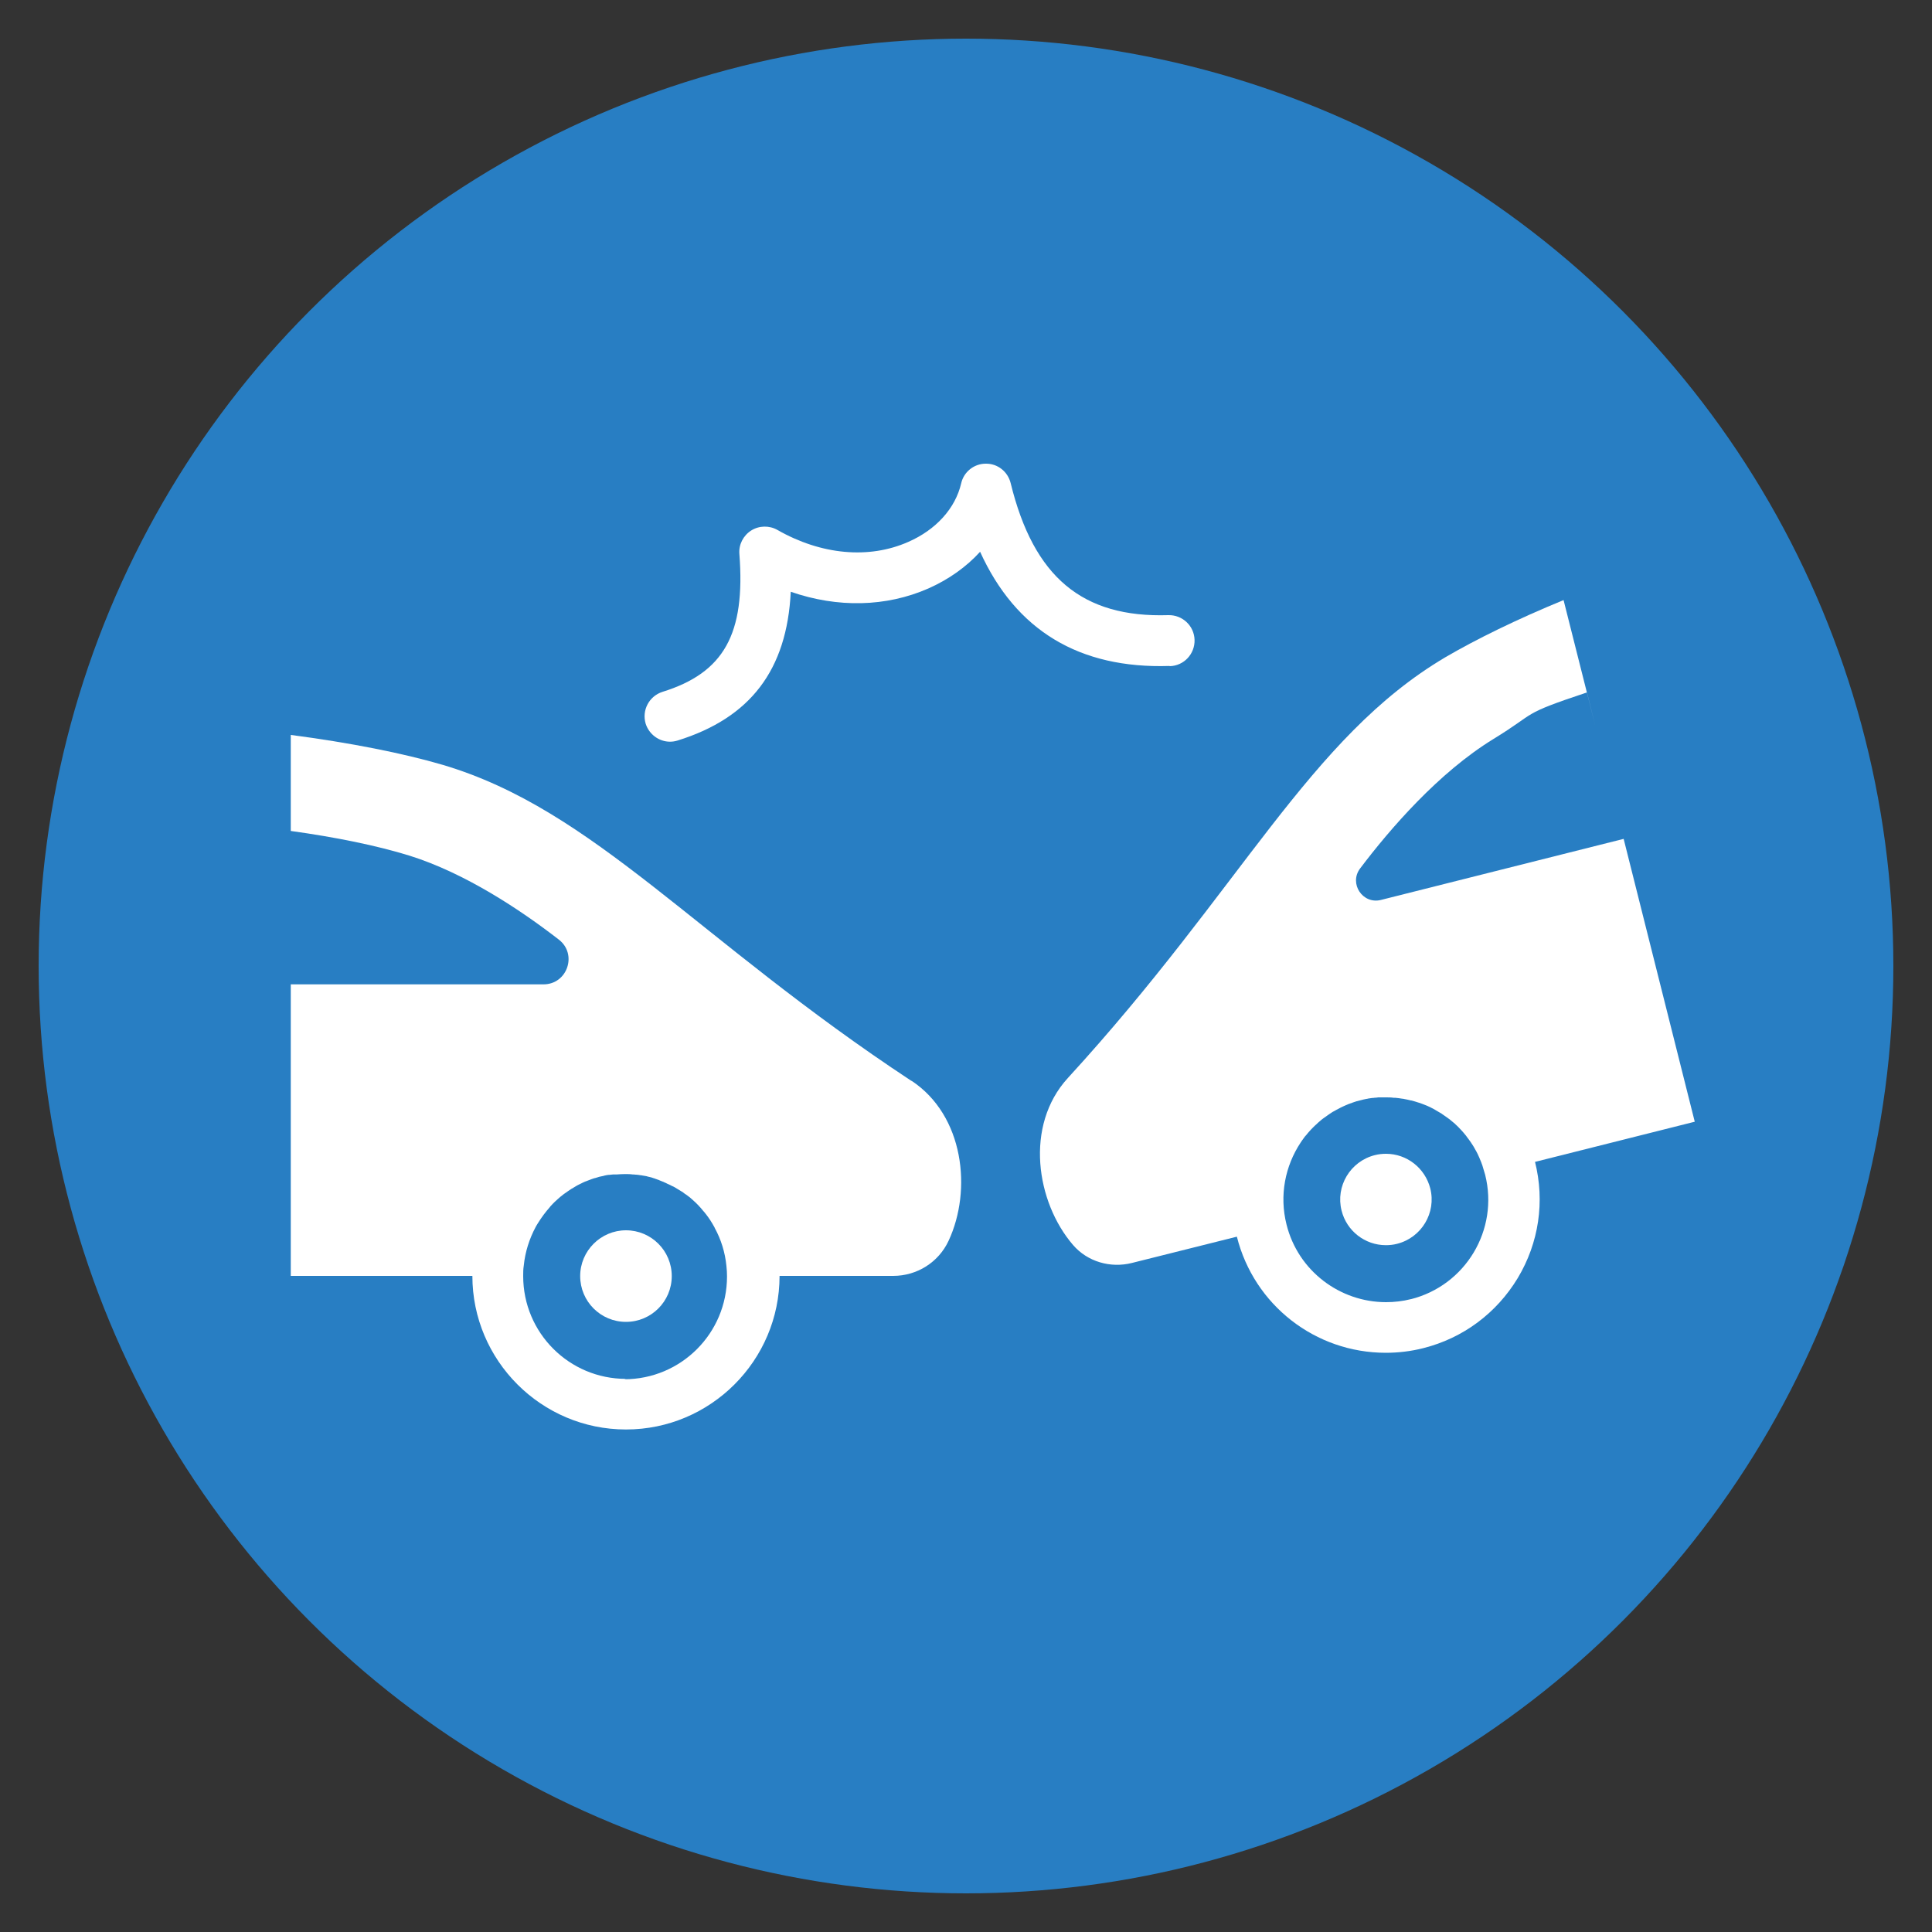
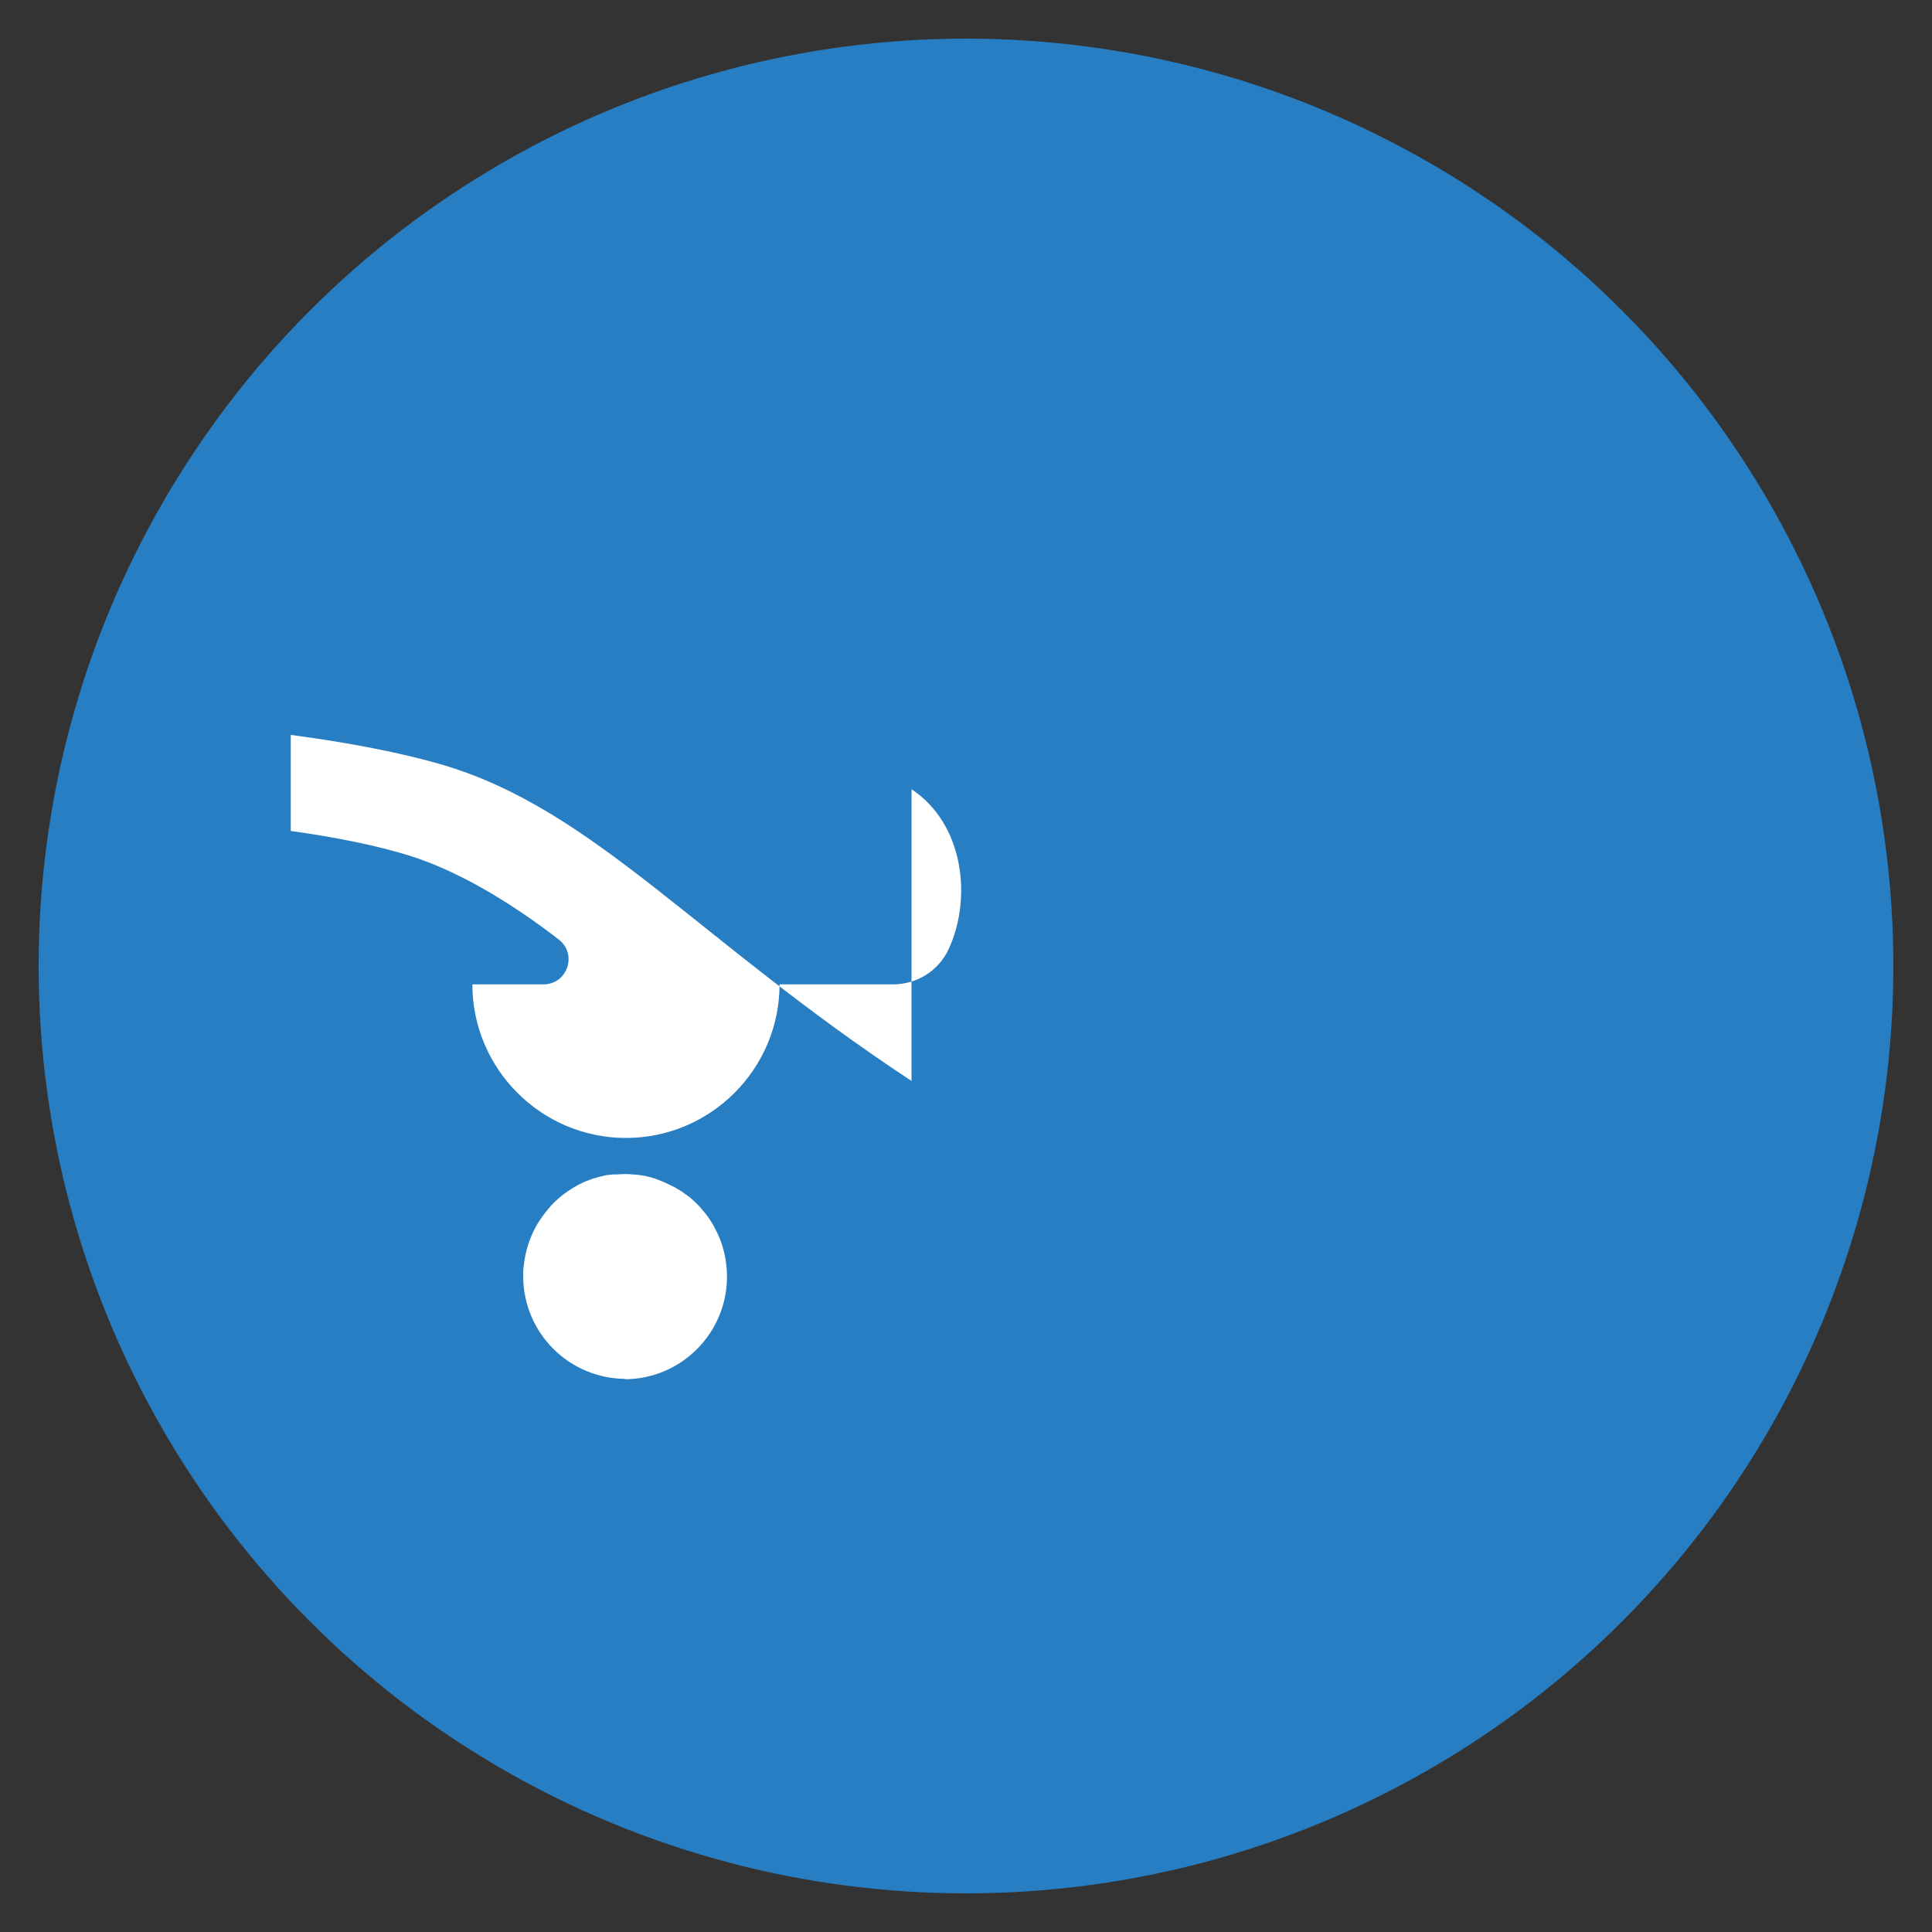
<svg xmlns="http://www.w3.org/2000/svg" viewBox="0 0 100 100">
  <rect x="0" y="0" width="100" height="100" fill="#333333" stroke="none" />
  <defs>
    <style>
      .cls-1 {
        fill: #287ec3;
      }

      .cls-1, .cls-2 {
        stroke-width: 0px;
      }

      .cls-2 {
        fill: #fff;
      }
    </style>
  </defs>
  <g id="background">
    <circle class="cls-1" cx="50" cy="50" r="48" />
  </g>
  <g id="icon_accident">
    <g>
-       <path class="cls-2" d="M60.55,34.48c.73-.02,1.3-.63,1.28-1.36-.02-.73-.63-1.3-1.36-1.28-4.45.14-6.97-1.97-8.16-6.84-.15-.59-.67-1.01-1.29-1-.61,0-1.14.43-1.27,1.02-.3,1.29-1.3,2.4-2.74,3.03-2.04.9-4.51.67-6.77-.62-.42-.24-.95-.23-1.36.03-.41.26-.65.73-.61,1.21.32,4.15-.8,6.15-3.98,7.14-.69.22-1.08.95-.87,1.65.18.56.7.93,1.26.93.13,0,.26-.02.39-.06,3.76-1.17,5.66-3.64,5.86-7.7,2.42.84,4.93.79,7.12-.17,1.06-.47,1.97-1.12,2.68-1.9,1.85,4.07,5.13,6.06,9.8,5.91Z" />
-       <path class="cls-2" d="M79.45,60.14l8.27-2.08-3.68-14.64-12.56,3.16c-.95.24-1.67-.85-1.08-1.63,1.54-2.04,4.06-4.96,6.9-6.7,2.32-1.42,1.33-1.24,4.84-2.41l.44,1.76-1.65-6.54c-2.41.99-4.53,2.03-6.12,2.96-7.05,4.17-10.53,11.95-19.54,21.78-2.25,2.46-1.64,6.42.27,8.64.75.87,1.94,1.21,3.05.93l5.43-1.36s0,0,0,0c.89,3.54,4.06,6.01,7.71,6.01.65,0,1.31-.08,1.94-.24,2.06-.52,3.79-1.81,4.89-3.63,1.09-1.82,1.41-3.96.89-6.02,0,0,0,0,0,0ZM73.04,67.24c-.43.11-.87.16-1.3.16-2.38,0-4.55-1.61-5.15-4.02,0,0,0,0,0,0-.38-1.51-.07-3.03.73-4.24,0,0,0,0,0,0,.05-.07.09-.14.14-.2,0,0,.01-.02.02-.03.04-.06.09-.12.14-.17,0,0,0,0,0,0,.05-.06.1-.13.16-.19,0,0,0,0,.01-.01.05-.06.11-.12.16-.17,0,0,.02-.02.03-.03.05-.05.1-.1.16-.15.01,0,.02-.02.03-.03.05-.05.11-.1.16-.14,0,0,.02-.01.02-.02.06-.05.12-.1.18-.14,0,0,.02-.01.03-.02.06-.04.12-.09.18-.13.01,0,.02-.01.03-.02.06-.04.12-.08.18-.12.02-.01.04-.03.07-.04.05-.03.11-.06.16-.09.03-.01.06-.03.08-.04.05-.03.1-.05.15-.08.05-.02.1-.05.15-.07.03-.01.06-.03.09-.04.06-.03.13-.05.19-.08.02,0,.04-.01.06-.02.04-.01.07-.02.11-.04.13-.05.27-.09.41-.12.1-.03.2-.05.3-.07.03,0,.06-.01.1-.02.07-.01.14-.02.21-.03.04,0,.07,0,.11-.01.07,0,.13-.01.2-.02.03,0,.07,0,.1,0,.08,0,.15,0,.23,0,.02,0,.05,0,.07,0,.13,0,.26,0,.39.02.03,0,.05,0,.08,0,.13.01.25.03.38.05.02,0,.05,0,.07.01.12.02.25.05.37.08,0,0,.01,0,.02,0,.12.03.25.07.37.11.02,0,.05.02.07.02.12.04.23.09.34.13.02.01.05.02.07.03.11.05.23.11.34.17.01,0,.02.01.03.02.11.06.21.12.31.18.02.01.04.02.06.04.1.07.2.14.3.21.02.02.04.03.07.05.1.08.19.16.29.24.01.01.03.03.04.04.09.08.17.16.25.25.01.01.03.03.04.04.08.09.17.19.24.28.02.02.03.04.05.07.08.1.15.2.22.3.01.02.02.04.04.06.07.1.13.21.19.32,0,.01.01.02.02.03.06.11.12.23.17.35.01.02.02.05.03.07.05.12.1.24.14.36,0,.02.02.05.02.07.04.13.08.26.12.4.72,2.85-1.01,5.74-3.86,6.45Z" />
-       <path class="cls-2" d="M71.74,59.72c-.19,0-.39.02-.58.07-1.27.32-2.04,1.61-1.72,2.87.26,1.05,1.21,1.79,2.29,1.79.19,0,.39-.02.58-.07,1.27-.32,2.04-1.61,1.72-2.87-.27-1.05-1.21-1.79-2.29-1.79Z" />
-       <path class="cls-2" d="M47.18,55.95c-11.14-7.34-16.41-14.03-24.26-16.36-2.04-.6-4.81-1.15-7.87-1.55v4.97c2.31.32,4.44.75,6.15,1.28,2.87.9,5.72,2.79,7.72,4.34.98.75.45,2.32-.79,2.32h-13.08v15.09h9.4s0,0,0,0c0,4.38,3.57,7.95,7.95,7.95s7.95-3.57,7.95-7.95c0,0,0,0,0,0h5.88c1.23,0,2.35-.7,2.87-1.82,1.22-2.62.8-6.48-1.92-8.28ZM32.4,71.37c-2.94,0-5.32-2.38-5.32-5.32,0,0,0,0,0,0,0-.18,0-.36.03-.54,0,0,0,0,0,0,.07-.71.29-1.39.61-1.99,0,0,0,0,0,0,.04-.07.08-.15.13-.22,0,0,0,0,0,0,.18-.29.38-.56.61-.82,0,0,.02-.02.02-.03.05-.05.1-.11.15-.16,0,0,0,0,0,0,.06-.06.12-.12.18-.17,0,0,.02-.01.02-.02.06-.05.11-.1.17-.15,0,0,0,0,0,0,.06-.05.13-.1.19-.15.01,0,.02-.02.03-.02.06-.04.11-.08.17-.12.02-.01.04-.03.06-.04.05-.03.1-.07.15-.1.01,0,.03-.01.04-.02.06-.04.12-.07.18-.11.03-.02.06-.03.09-.05.05-.02.09-.05.14-.07.03-.01.06-.03.08-.04.05-.02.1-.05.15-.07.02,0,.04-.02.06-.02.06-.02.12-.05.18-.07.02,0,.03-.01.05-.02.07-.02.13-.05.2-.07,0,0,.01,0,.02,0,.08-.02.16-.05.23-.07.05-.01.09-.02.14-.03.04,0,.08-.02.12-.03.07-.02.15-.03.22-.04.01,0,.03,0,.04,0,.06,0,.13-.02.19-.02.03,0,.05,0,.08,0,.03,0,.07,0,.1,0,.14-.01.29-.02.44-.02.14,0,.27,0,.4.02.05,0,.1,0,.14.01.01,0,.02,0,.03,0,.08,0,.16.02.23.03.03,0,.05,0,.08.01.06.01.12.02.18.03.04,0,.08.02.12.03.04.01.09.02.13.03.05.01.11.03.16.05.03,0,.06.02.09.03.05.02.1.03.14.05.03.01.07.02.1.04.05.02.1.04.15.06.03.01.06.02.09.04.05.02.1.04.15.07.03.01.06.03.09.04.05.02.1.05.14.07.03.01.06.03.09.04.05.03.1.05.14.08.03.02.05.03.08.05.05.03.1.06.15.09.02.02.05.03.07.04.06.04.11.08.16.12.02.01.03.02.05.03.05.04.11.08.16.12.01.01.03.02.04.03.06.05.11.1.17.15,0,0,.02.01.02.02.06.05.12.11.18.17,0,0,0,0,0,0,.05.05.1.1.15.16,0,0,.02.02.03.03.05.06.1.12.15.18,0,0,.01.01.02.02.16.19.31.4.44.62,0,0,0,0,0,0,.04.07.08.14.12.21,0,0,0,0,0,.01.33.6.54,1.27.61,1.98,0,0,0,0,0,0,.02.18.03.36.03.54,0,0,0,0,0,0,0,2.94-2.38,5.32-5.32,5.32Z" />
-       <path class="cls-2" d="M32.4,63.68c-1.3,0-2.37,1.06-2.37,2.37s1.06,2.37,2.37,2.37,2.37-1.06,2.37-2.37-1.06-2.37-2.37-2.37Z" />
+       <path class="cls-2" d="M47.18,55.95c-11.14-7.34-16.41-14.03-24.26-16.36-2.04-.6-4.81-1.15-7.87-1.55v4.97c2.31.32,4.44.75,6.15,1.28,2.87.9,5.72,2.79,7.72,4.34.98.75.45,2.32-.79,2.32h-13.08h9.4s0,0,0,0c0,4.38,3.57,7.95,7.95,7.95s7.95-3.57,7.95-7.95c0,0,0,0,0,0h5.88c1.23,0,2.35-.7,2.87-1.82,1.22-2.62.8-6.48-1.92-8.28ZM32.4,71.37c-2.94,0-5.32-2.38-5.32-5.32,0,0,0,0,0,0,0-.18,0-.36.03-.54,0,0,0,0,0,0,.07-.71.29-1.39.61-1.99,0,0,0,0,0,0,.04-.07.08-.15.13-.22,0,0,0,0,0,0,.18-.29.38-.56.61-.82,0,0,.02-.02.02-.03.05-.05.1-.11.15-.16,0,0,0,0,0,0,.06-.06.12-.12.18-.17,0,0,.02-.01.02-.02.06-.05.11-.1.17-.15,0,0,0,0,0,0,.06-.05.13-.1.19-.15.01,0,.02-.02.03-.02.06-.04.11-.08.17-.12.02-.01.04-.03.06-.04.05-.03.1-.07.15-.1.01,0,.03-.01.04-.02.06-.04.12-.07.18-.11.03-.02.06-.03.09-.05.05-.02.09-.05.14-.07.03-.01.06-.03.08-.04.05-.02.1-.05.15-.07.02,0,.04-.02.06-.02.06-.02.12-.05.18-.07.02,0,.03-.01.05-.02.07-.02.13-.05.2-.07,0,0,.01,0,.02,0,.08-.02.16-.05.23-.07.05-.01.09-.02.14-.03.04,0,.08-.02.12-.03.07-.02.15-.03.22-.04.01,0,.03,0,.04,0,.06,0,.13-.02.19-.02.03,0,.05,0,.08,0,.03,0,.07,0,.1,0,.14-.01.29-.02.44-.02.14,0,.27,0,.4.02.05,0,.1,0,.14.01.01,0,.02,0,.03,0,.08,0,.16.02.23.03.03,0,.05,0,.08.01.06.01.12.02.18.03.04,0,.08.02.12.03.04.01.09.02.13.03.05.01.11.03.16.05.03,0,.06.02.09.03.05.02.1.03.14.05.03.01.07.02.1.04.05.02.1.04.15.06.03.01.06.02.09.04.05.02.1.04.15.07.03.01.06.03.09.04.05.02.1.05.14.07.03.01.06.03.09.04.05.03.1.05.14.08.03.02.05.03.08.05.05.03.1.06.15.09.02.02.05.03.07.04.06.04.11.08.16.12.02.01.03.02.05.03.05.04.11.08.16.12.01.01.03.02.04.03.06.05.11.1.17.15,0,0,.02.01.02.02.06.05.12.11.18.17,0,0,0,0,0,0,.05.05.1.1.15.16,0,0,.02.02.03.03.05.06.1.12.15.18,0,0,.01.01.02.02.16.19.31.4.44.62,0,0,0,0,0,0,.04.07.08.14.12.21,0,0,0,0,0,.01.33.6.54,1.27.61,1.98,0,0,0,0,0,0,.02.18.03.36.03.54,0,0,0,0,0,0,0,2.94-2.38,5.32-5.32,5.32Z" />
    </g>
  </g>
</svg>